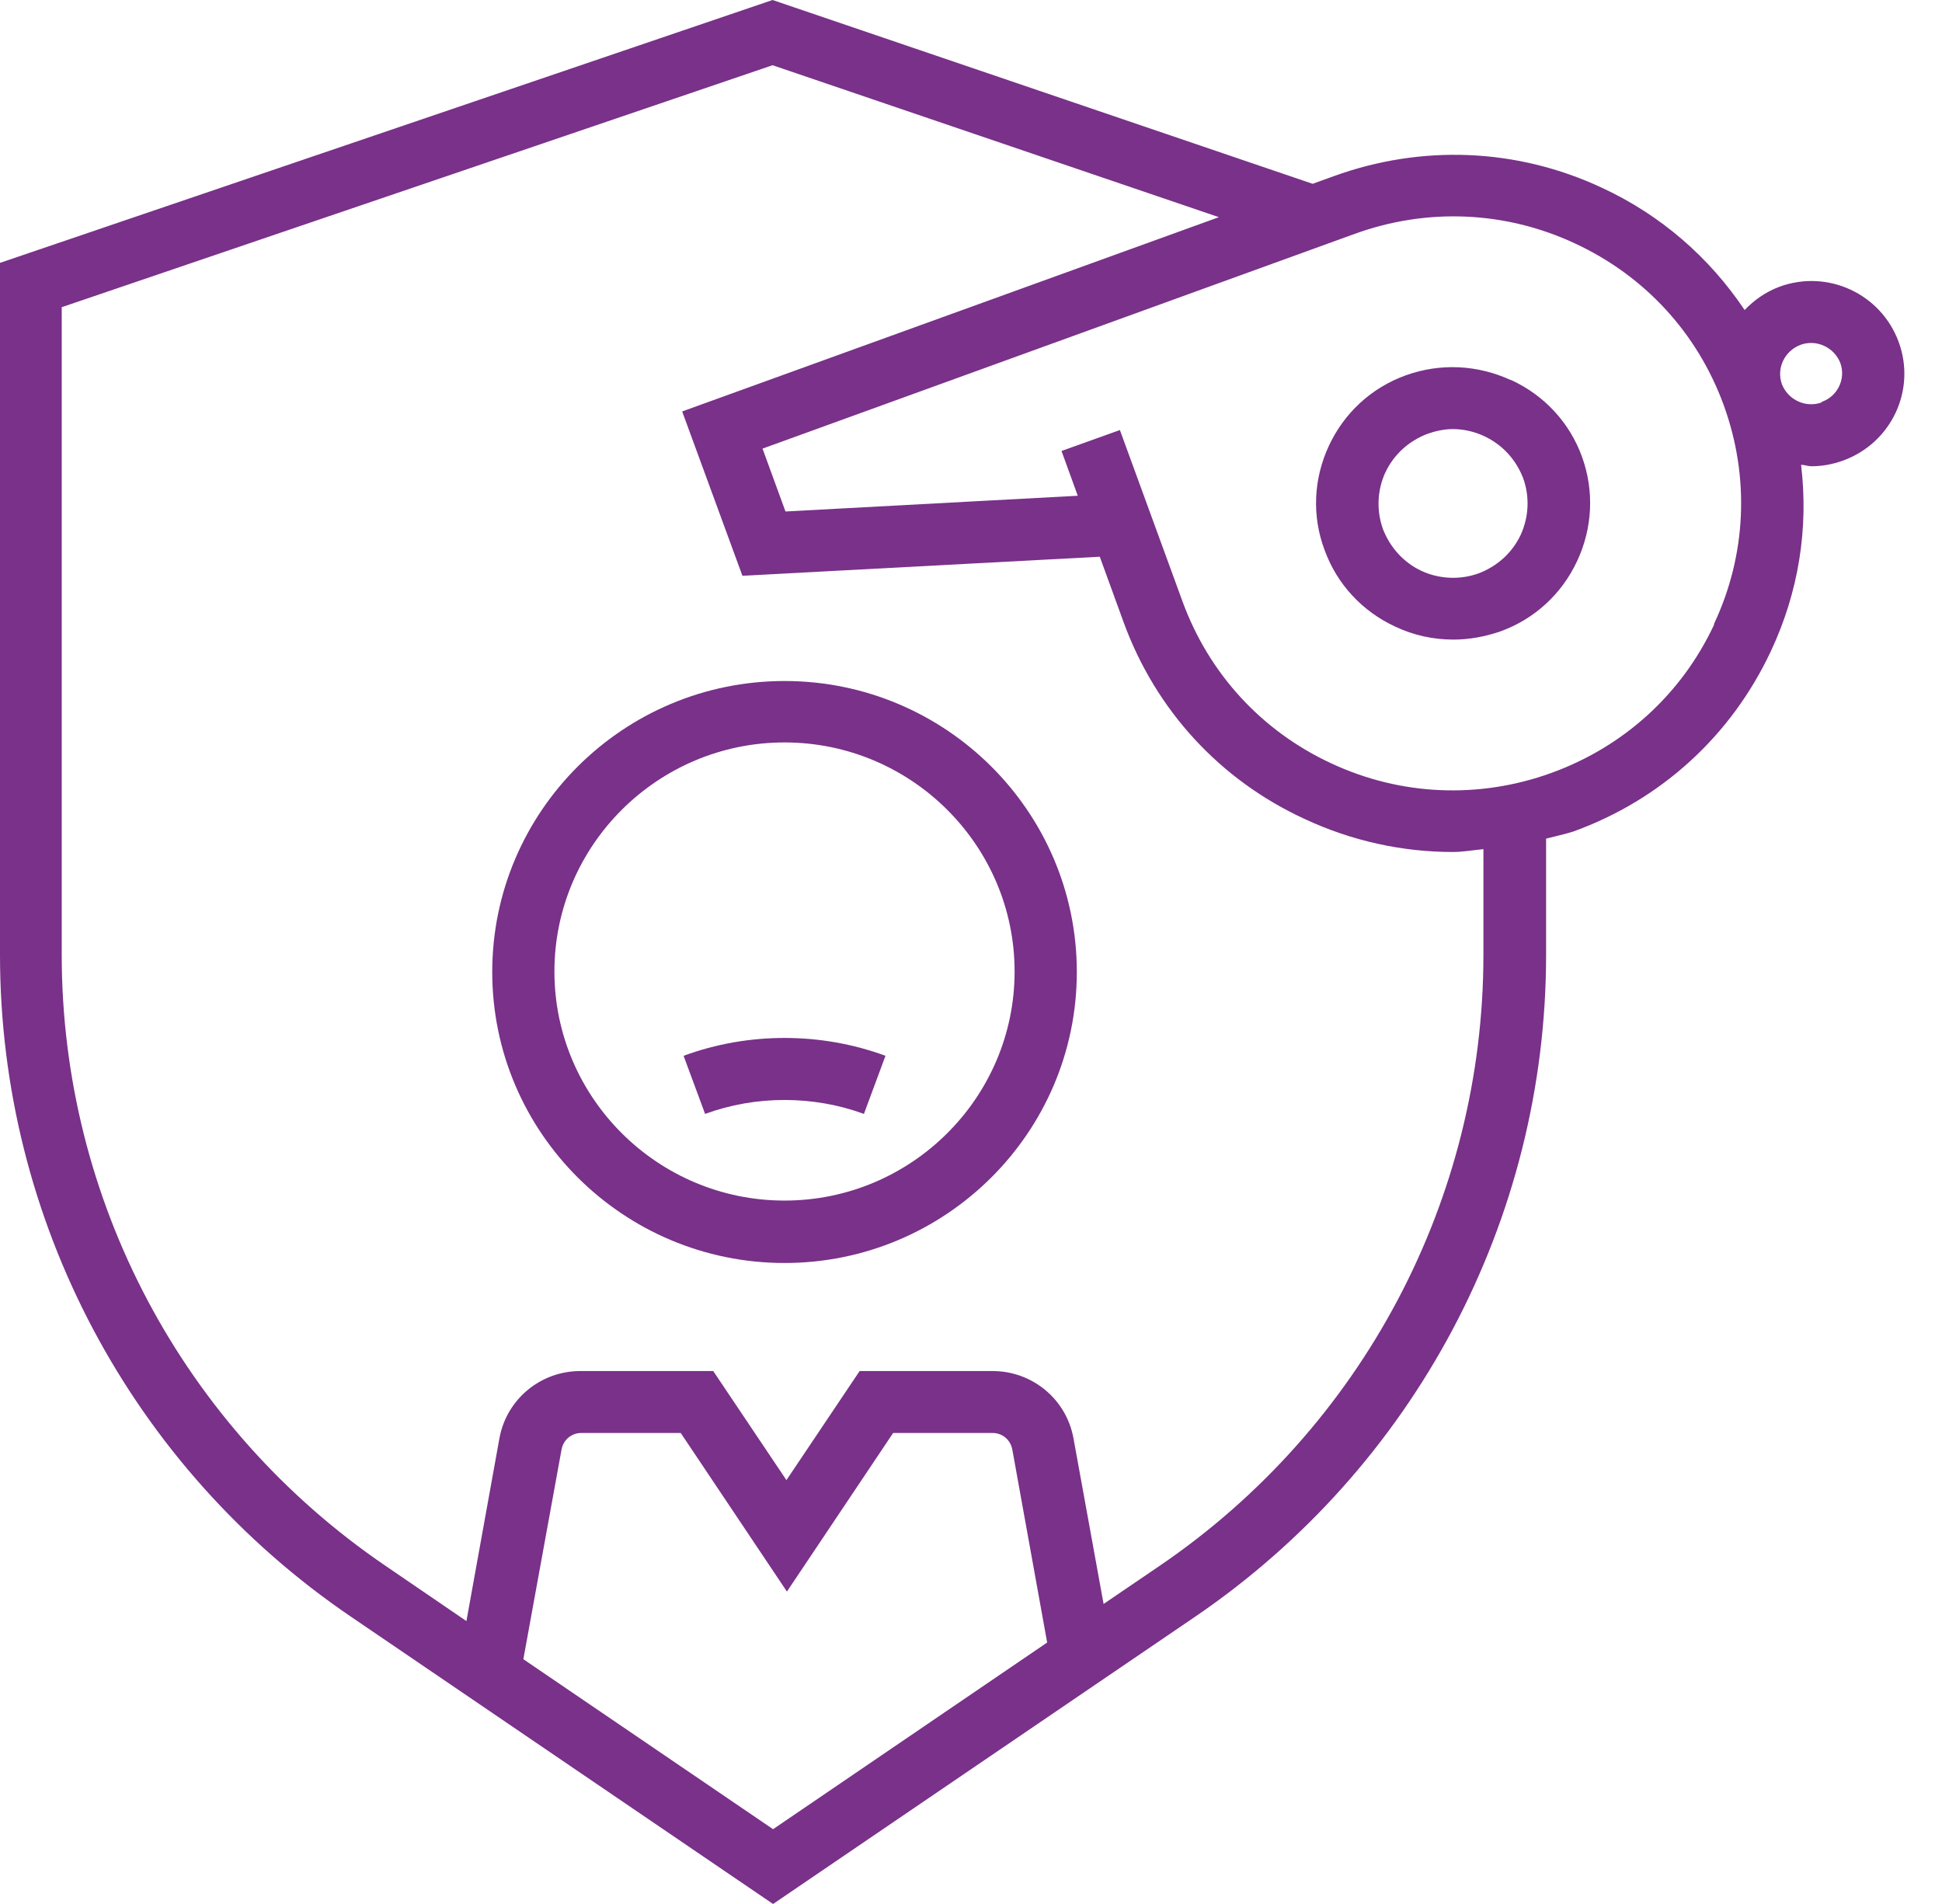
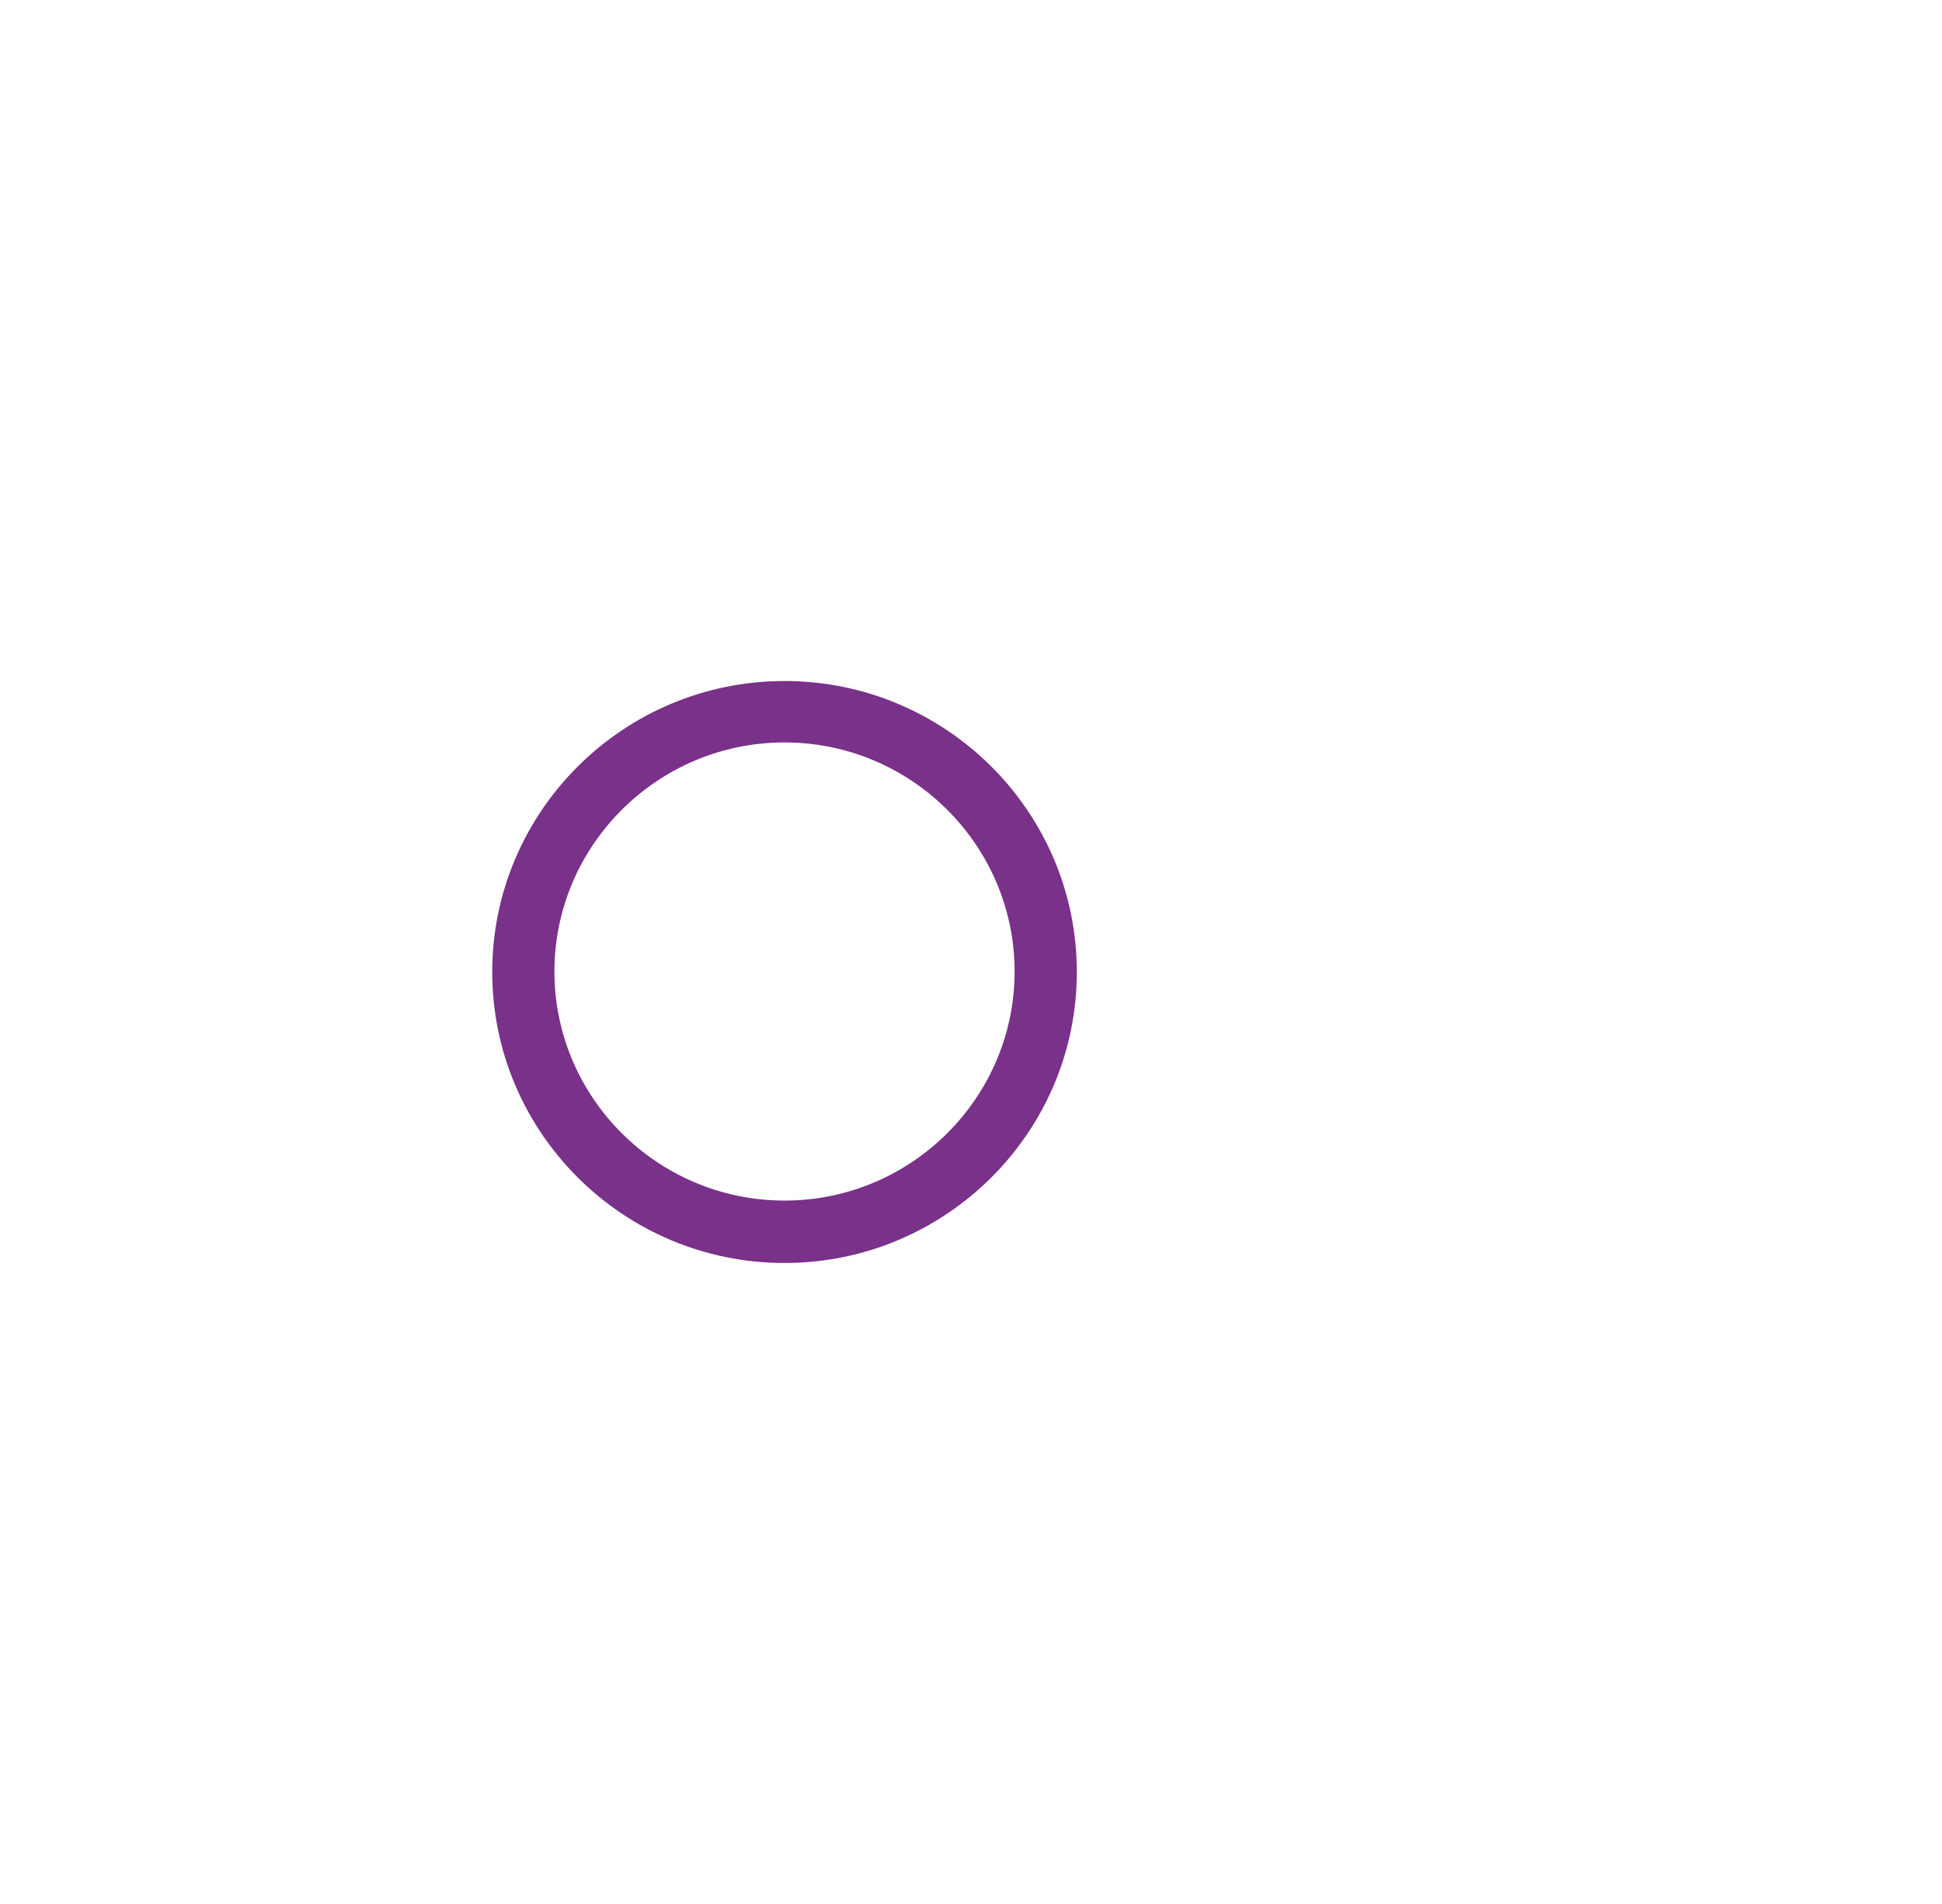
<svg xmlns="http://www.w3.org/2000/svg" width="51" height="50" viewBox="0 0 51 50" fill="none">
  <path d="M20.603 17.884C16.369 17.884 12.927 21.311 12.927 25.525C12.927 29.74 16.369 33.167 20.603 33.167C24.836 33.167 28.279 29.74 28.279 25.525C28.279 21.311 24.836 17.884 20.603 17.884ZM20.603 31.528C17.273 31.528 14.56 28.827 14.56 25.513C14.56 22.199 17.273 19.497 20.603 19.497C23.932 19.497 26.645 22.199 26.645 25.513C26.645 28.827 23.932 31.528 20.603 31.528Z" fill="#793189" />
-   <path d="M17.952 27.726L18.517 29.252C19.849 28.764 21.357 28.764 22.688 29.252L23.254 27.726C21.558 27.101 19.648 27.101 17.952 27.726Z" fill="#793189" />
-   <path d="M39.673 9.98C38.806 9.58 37.827 9.53 36.922 9.855C36.017 10.18 35.301 10.843 34.899 11.706C34.497 12.569 34.447 13.544 34.786 14.445C35.113 15.345 35.779 16.058 36.646 16.458C37.123 16.683 37.638 16.796 38.166 16.796C38.58 16.796 38.995 16.721 39.397 16.583C40.301 16.258 41.017 15.595 41.419 14.732C41.822 13.869 41.872 12.894 41.545 11.993C41.218 11.093 40.553 10.38 39.686 9.98H39.673ZM39.937 14.044C39.711 14.52 39.322 14.87 38.831 15.057C38.342 15.233 37.801 15.208 37.337 14.995C36.872 14.782 36.507 14.382 36.319 13.895C36.143 13.407 36.168 12.869 36.382 12.406C36.608 11.931 36.997 11.581 37.487 11.393C37.701 11.318 37.927 11.268 38.153 11.268C38.429 11.268 38.718 11.331 38.982 11.456C39.46 11.681 39.811 12.069 40 12.556C40.176 13.044 40.151 13.569 39.937 14.044Z" fill="#793189" />
-   <path d="M49.862 8.979C49.397 7.716 48.002 7.066 46.734 7.529C46.369 7.666 46.068 7.879 45.817 8.142C44.887 6.753 43.605 5.64 42.06 4.927C39.837 3.889 37.337 3.789 35.025 4.627L34.472 4.827L20.289 0L0 6.903V25.075C0 32.029 3.442 38.532 9.221 42.459L20.302 50L31.382 42.459C37.148 38.532 40.603 32.029 40.603 25.075V22.023C40.842 21.961 41.08 21.911 41.319 21.836C43.631 20.998 45.465 19.322 46.508 17.096C47.236 15.545 47.5 13.869 47.299 12.206C47.387 12.206 47.475 12.244 47.575 12.244C47.852 12.244 48.128 12.194 48.404 12.094C49.673 11.631 50.327 10.243 49.862 8.979ZM13.744 43.572L14.749 38.056C14.799 37.806 15.013 37.631 15.264 37.631H17.877L20.666 41.796L23.455 37.631H26.068C26.319 37.631 26.533 37.806 26.583 38.056L27.5 43.134L20.302 48.036L13.744 43.572ZM38.957 25.075C38.957 31.491 35.779 37.494 30.452 41.121L28.982 42.121L28.191 37.769C28.003 36.743 27.111 36.005 26.068 36.005H22.575L20.653 38.869L18.731 36.005H15.239C14.196 36.005 13.304 36.743 13.116 37.769L12.249 42.571L10.126 41.121C4.799 37.494 1.621 31.503 1.621 25.075V8.067L20.289 1.713L32.01 5.703L17.915 10.805L19.497 15.12L28.882 14.62L29.51 16.346C30.352 18.647 32.035 20.485 34.271 21.511C35.502 22.086 36.834 22.374 38.153 22.374C38.417 22.374 38.694 22.324 38.957 22.299V25.062V25.075ZM45.013 16.408C44.158 18.234 42.638 19.61 40.741 20.298C38.844 20.985 36.784 20.898 34.962 20.047C33.128 19.197 31.746 17.684 31.055 15.795L29.41 11.293L27.877 11.843L28.304 13.019L20.628 13.432L20.025 11.781L35.578 6.141C37.475 5.453 39.535 5.54 41.357 6.391C43.191 7.241 44.573 8.742 45.264 10.63C45.955 12.519 45.867 14.57 45.013 16.383V16.408ZM47.839 10.568C47.425 10.718 46.96 10.505 46.797 10.092C46.646 9.68 46.859 9.217 47.286 9.055C47.701 8.904 48.166 9.117 48.329 9.53C48.48 9.942 48.266 10.405 47.839 10.555V10.568Z" fill="#793189" />
</svg>